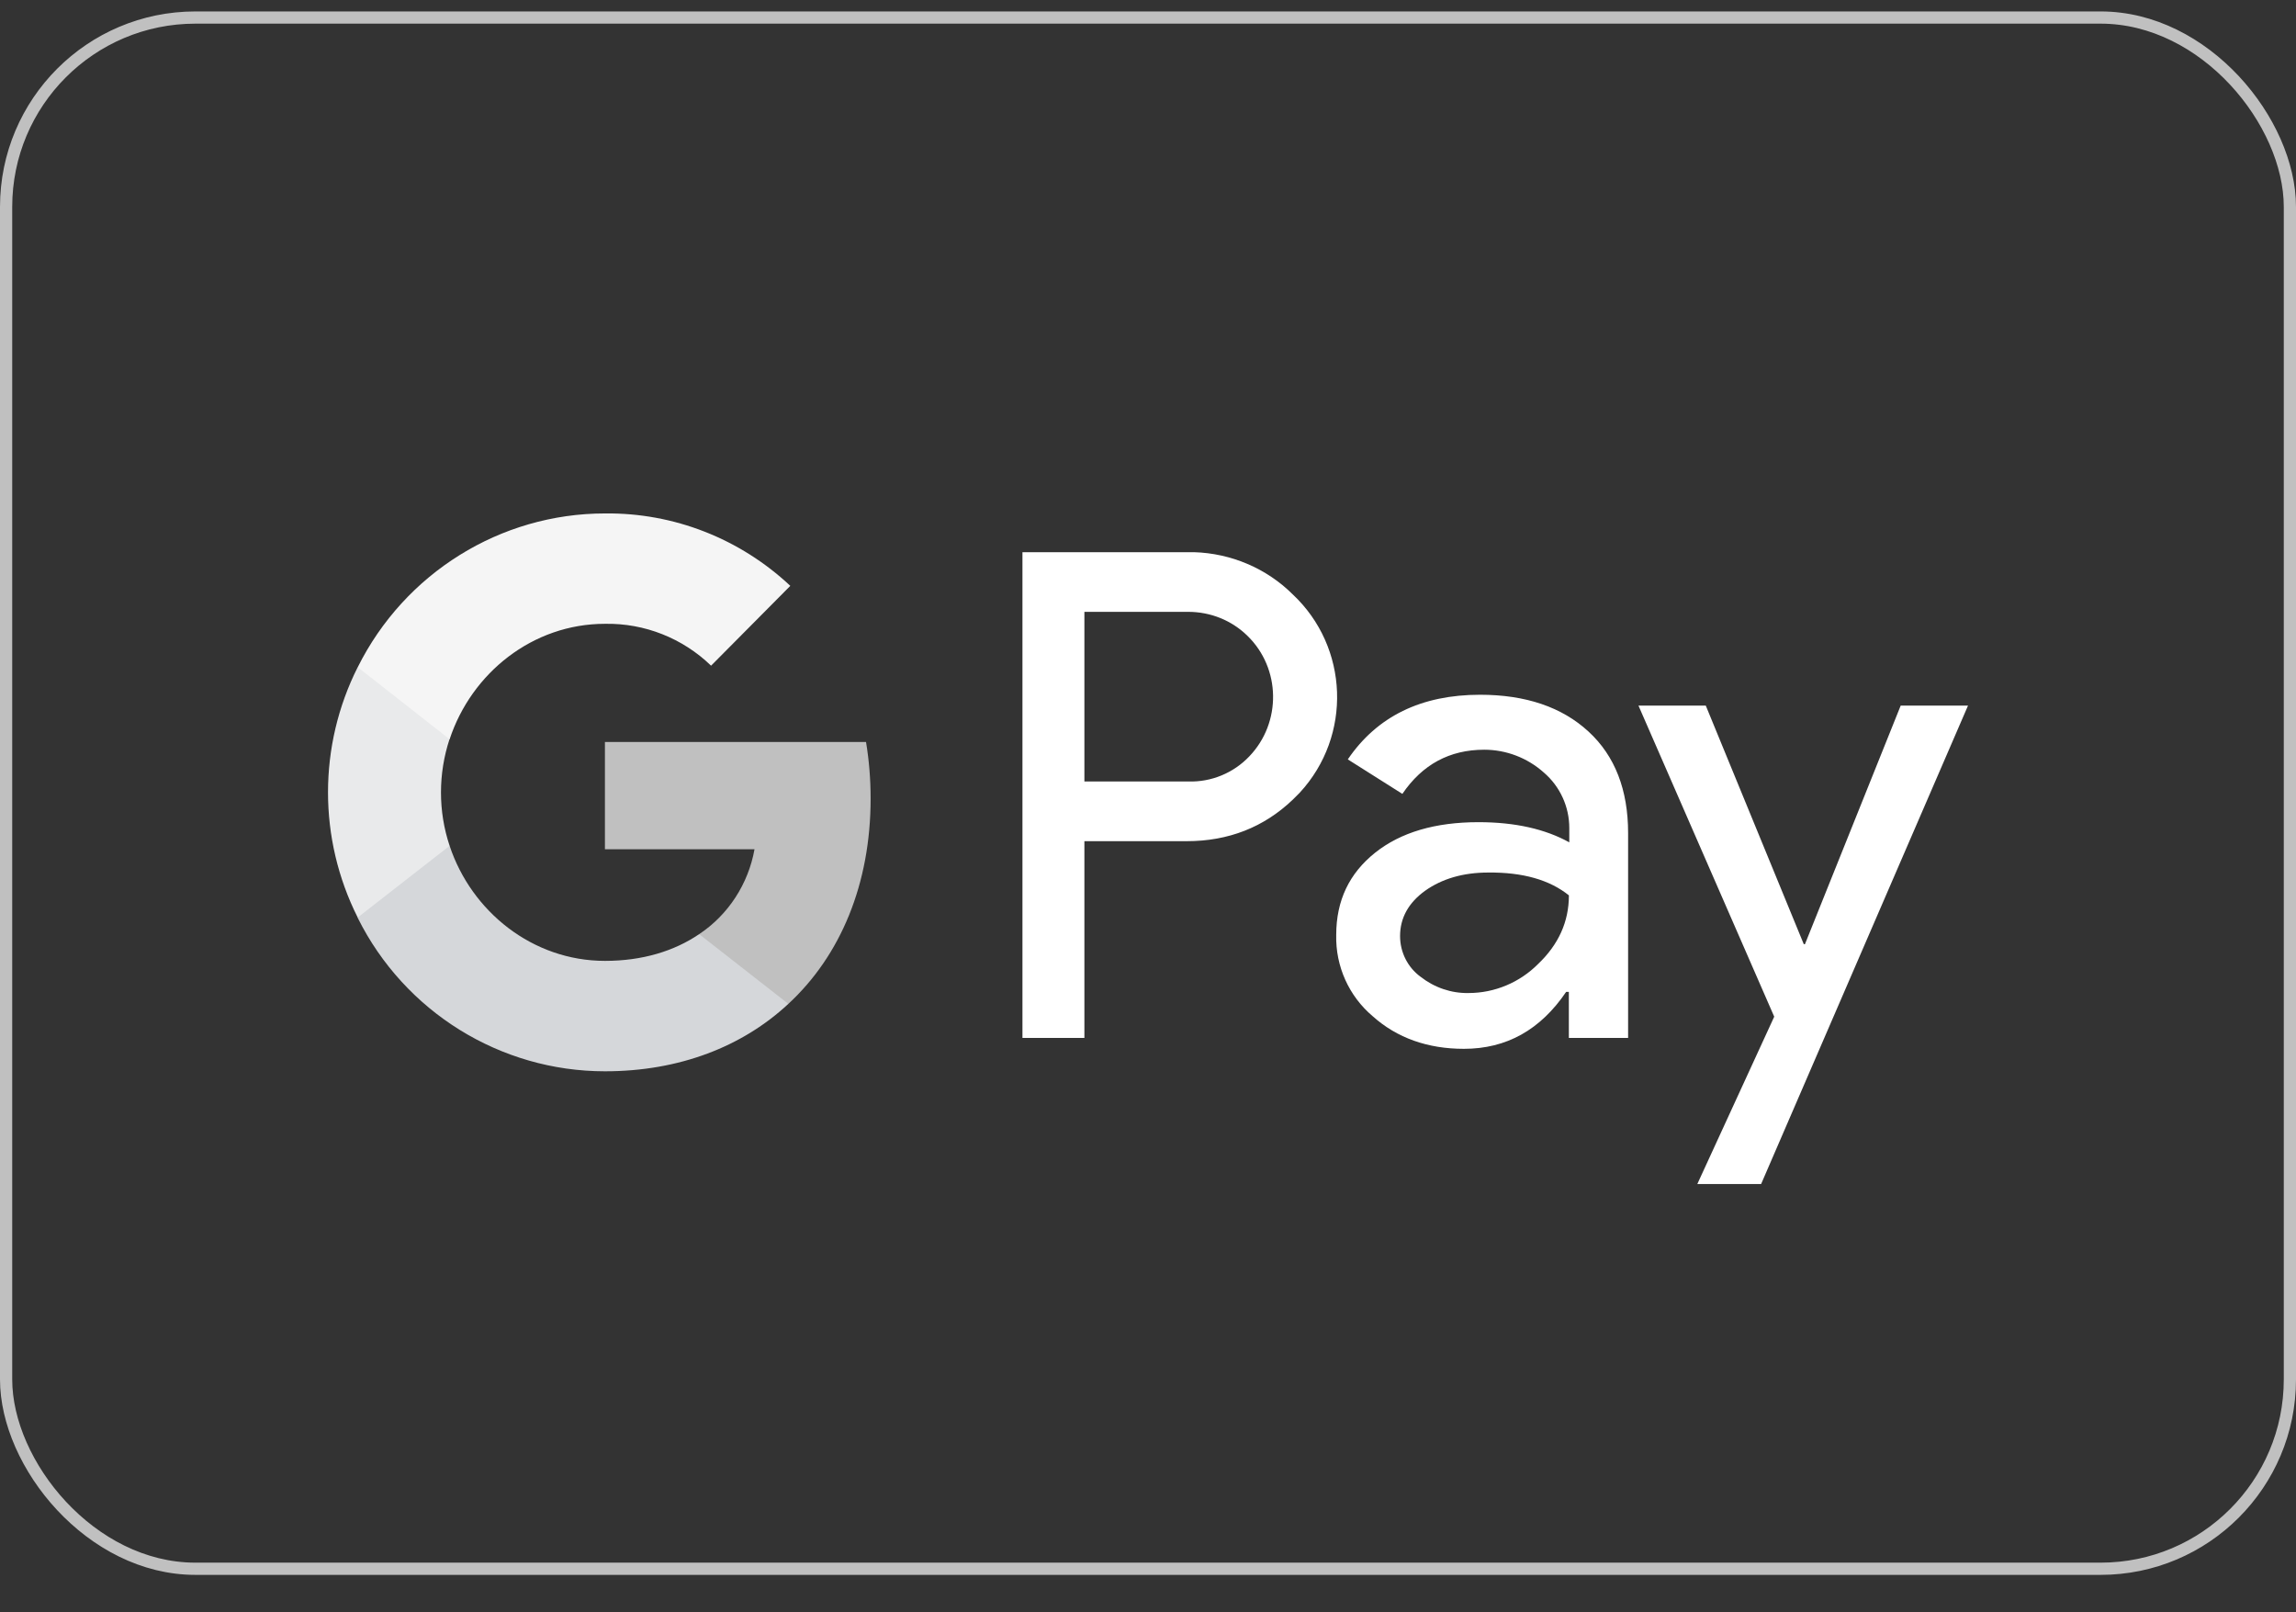
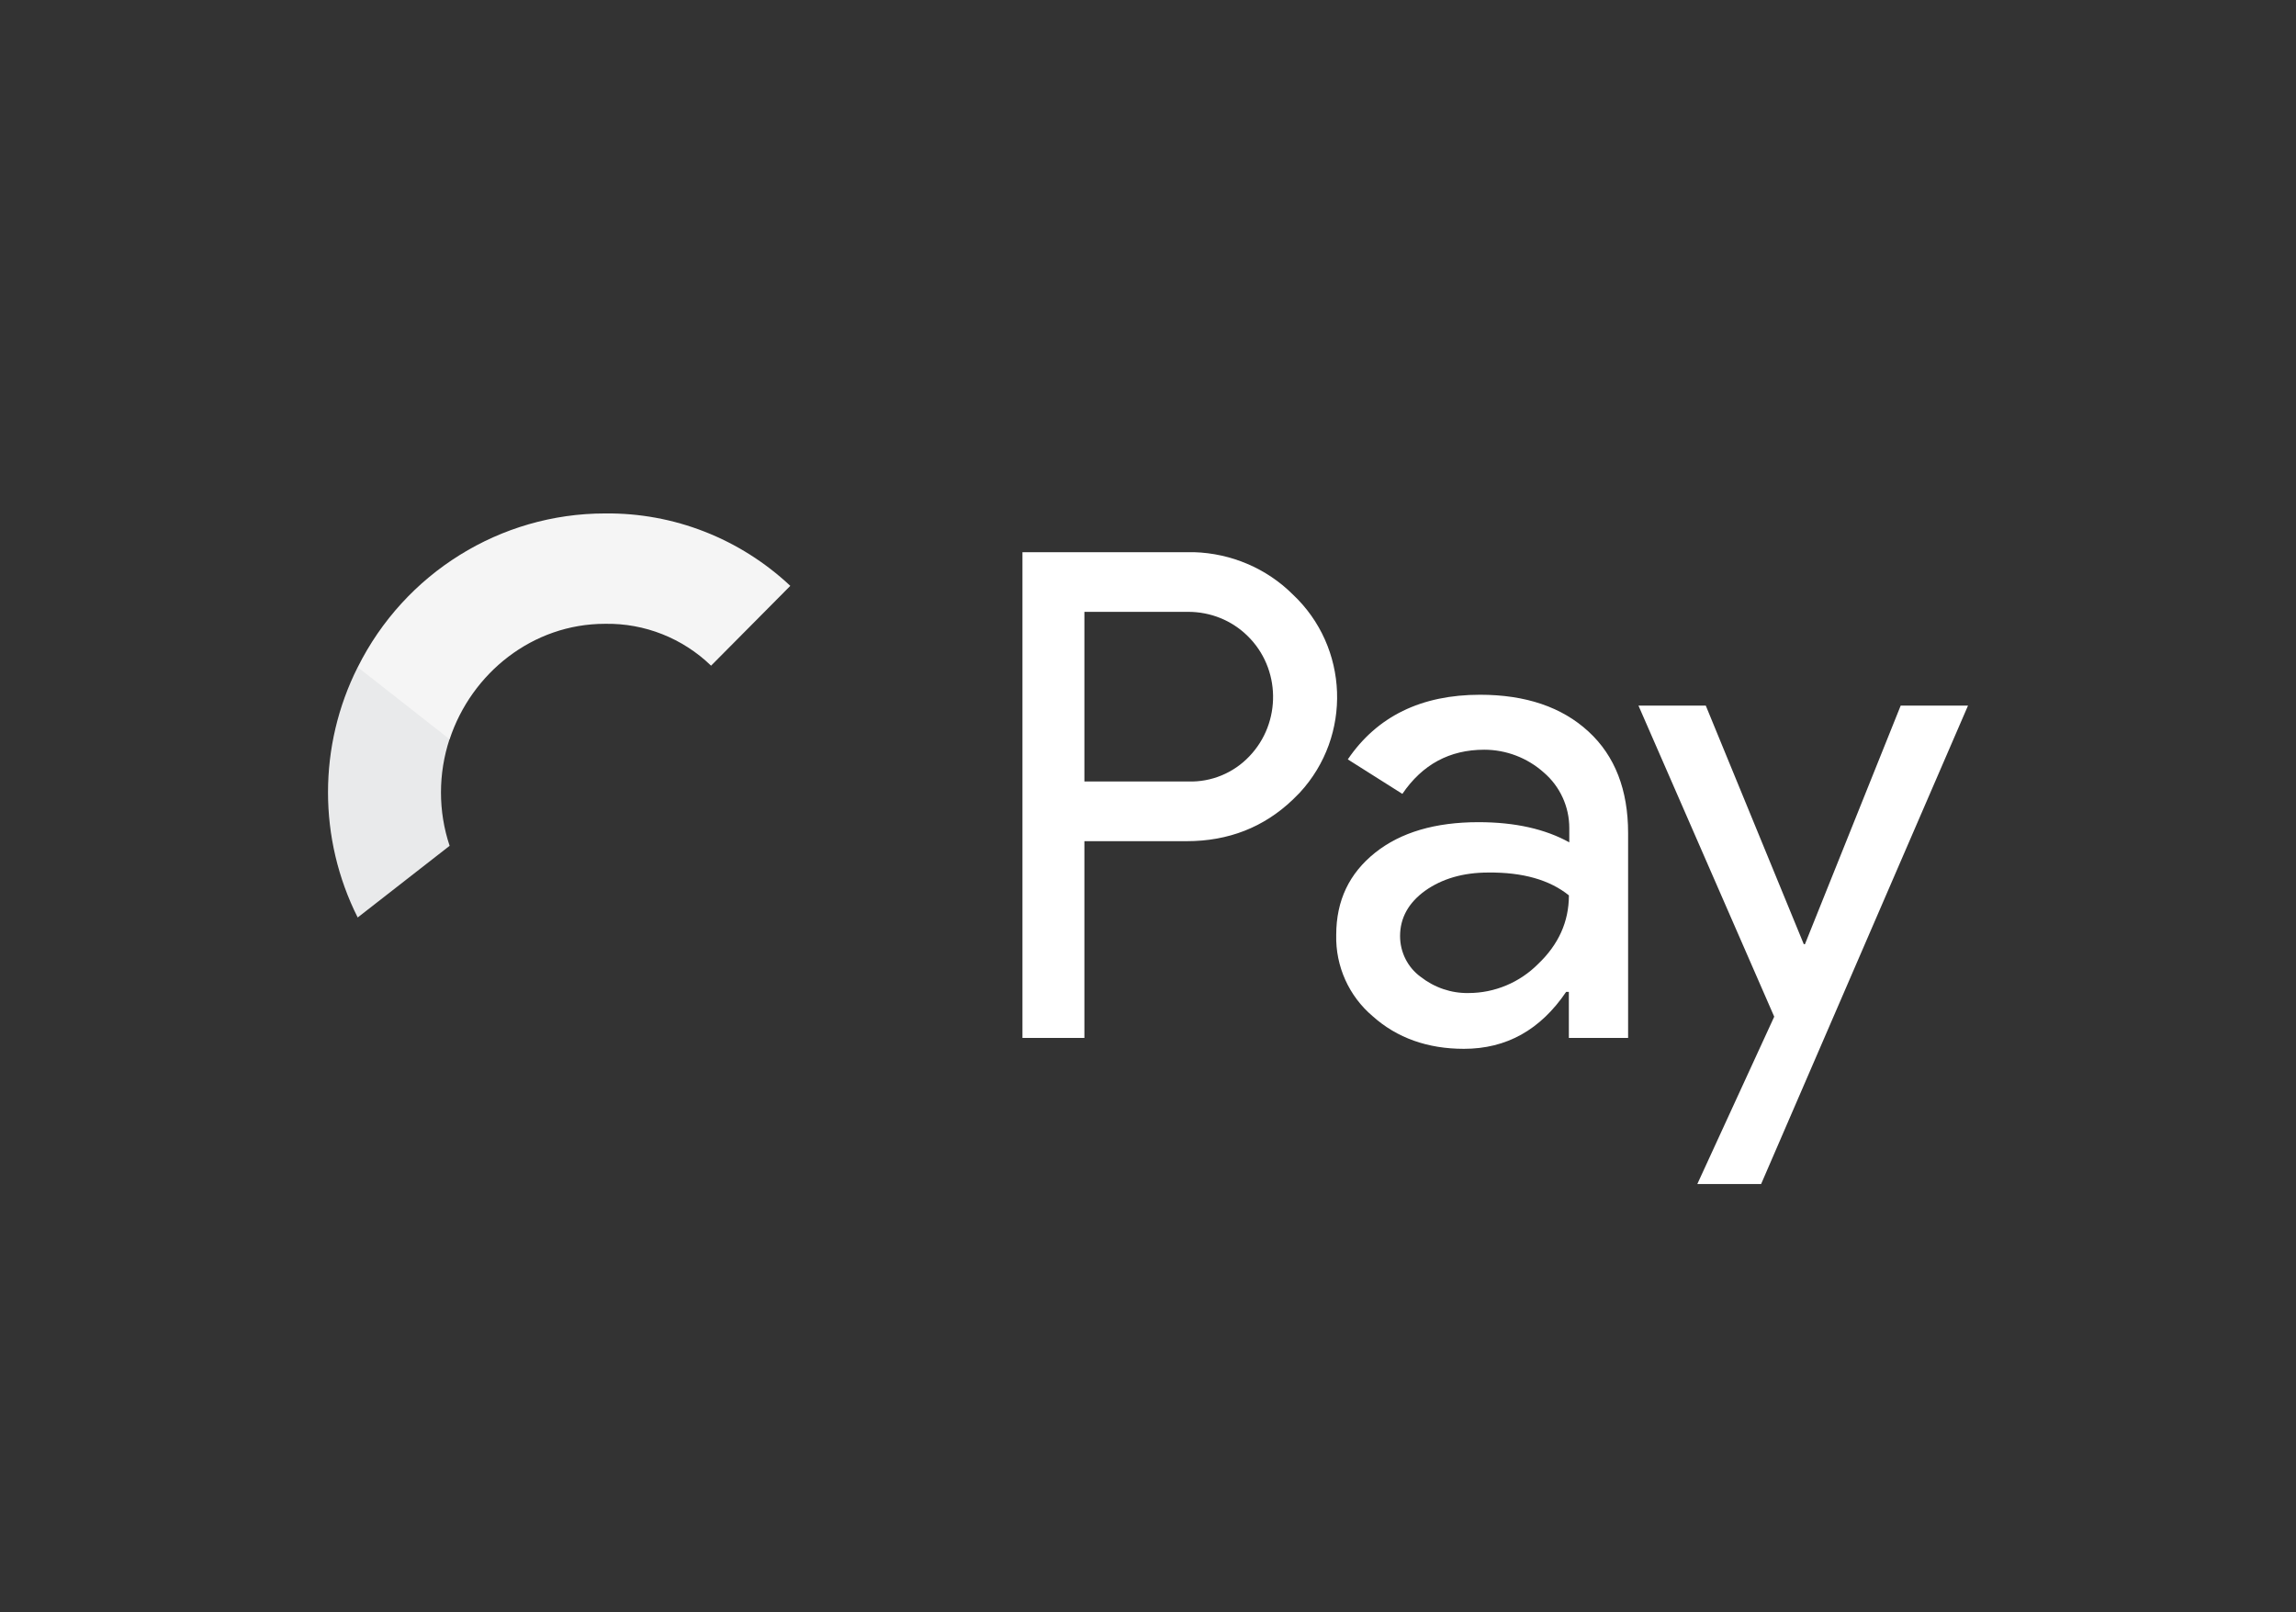
<svg xmlns="http://www.w3.org/2000/svg" width="47" height="33" viewBox="0 0 47 33" fill="none">
  <rect x="0" y="0" width="47" height="33" fill="#333333" stroke="none" />
-   <rect x="0.125" y="0.359" width="46.75" height="31.75" rx="3.875" stroke="#C0C0C0" stroke-width="0.25" />
  <path d="M36.924 19.325H36.948L38.908 14.442H40.286L36.051 24.234H34.745L36.319 20.809L33.54 14.442H34.918L36.924 19.325ZM30.297 14.22C31.234 14.22 31.974 14.473 32.517 14.973C33.06 15.472 33.328 16.17 33.328 17.05V21.244H32.115V20.301H32.06C31.533 21.078 30.84 21.467 29.966 21.467C29.227 21.467 28.597 21.245 28.101 20.801C27.613 20.389 27.337 19.777 27.353 19.135C27.353 18.43 27.621 17.875 28.148 17.454C28.675 17.034 29.384 16.828 30.265 16.828C31.021 16.828 31.636 16.971 32.124 17.241V16.948C32.124 16.511 31.935 16.098 31.604 15.813C31.266 15.511 30.832 15.345 30.383 15.345C29.675 15.345 29.116 15.647 28.707 16.249L27.59 15.543C28.188 14.663 29.093 14.22 30.297 14.22ZM24.443 11.302C25.2 11.325 25.925 11.631 26.463 12.166C27.613 13.245 27.683 15.06 26.605 16.226L26.463 16.368C25.873 16.931 25.149 17.217 24.292 17.217H22.198V21.244H20.93V11.302H24.443ZM30.462 17.859C29.951 17.859 29.518 17.986 29.172 18.232C28.833 18.477 28.66 18.787 28.66 19.159C28.66 19.492 28.818 19.801 29.078 19.991C29.361 20.213 29.707 20.332 30.061 20.325C30.596 20.325 31.108 20.11 31.486 19.73C31.903 19.333 32.116 18.866 32.116 18.326C31.722 18.009 31.171 17.851 30.462 17.859ZM22.198 15.995H24.323C24.795 16.011 25.252 15.821 25.575 15.48C26.236 14.79 26.221 13.68 25.536 13.014C25.213 12.697 24.779 12.523 24.323 12.523H22.198V15.995Z" fill="white" />
-   <path d="M17.822 16.344C17.822 15.956 17.791 15.567 17.728 15.187H12.383V17.383H15.445C15.319 18.089 14.91 18.723 14.312 19.12V20.547H16.138C17.209 19.556 17.822 18.089 17.822 16.344Z" fill="#C0C0C0" />
-   <path d="M12.384 21.927C13.911 21.927 15.202 21.419 16.138 20.547L14.312 19.12C13.8 19.468 13.147 19.667 12.384 19.667C10.904 19.667 9.652 18.66 9.204 17.312H7.323V18.787C8.283 20.713 10.243 21.927 12.384 21.927Z" fill="#D5D7DA" />
  <path d="M9.204 17.312C8.968 16.606 8.968 15.837 9.204 15.123V13.656H7.322C6.512 15.266 6.512 17.169 7.322 18.779L9.204 17.312Z" fill="#E9EAEB" />
  <path d="M12.384 12.768C13.194 12.753 13.974 13.062 14.556 13.625L16.178 11.991C15.146 11.024 13.793 10.493 12.384 10.509C10.243 10.509 8.283 11.73 7.323 13.656L9.204 15.131C9.652 13.775 10.904 12.768 12.384 12.768Z" fill="#F5F5F5" />
</svg>